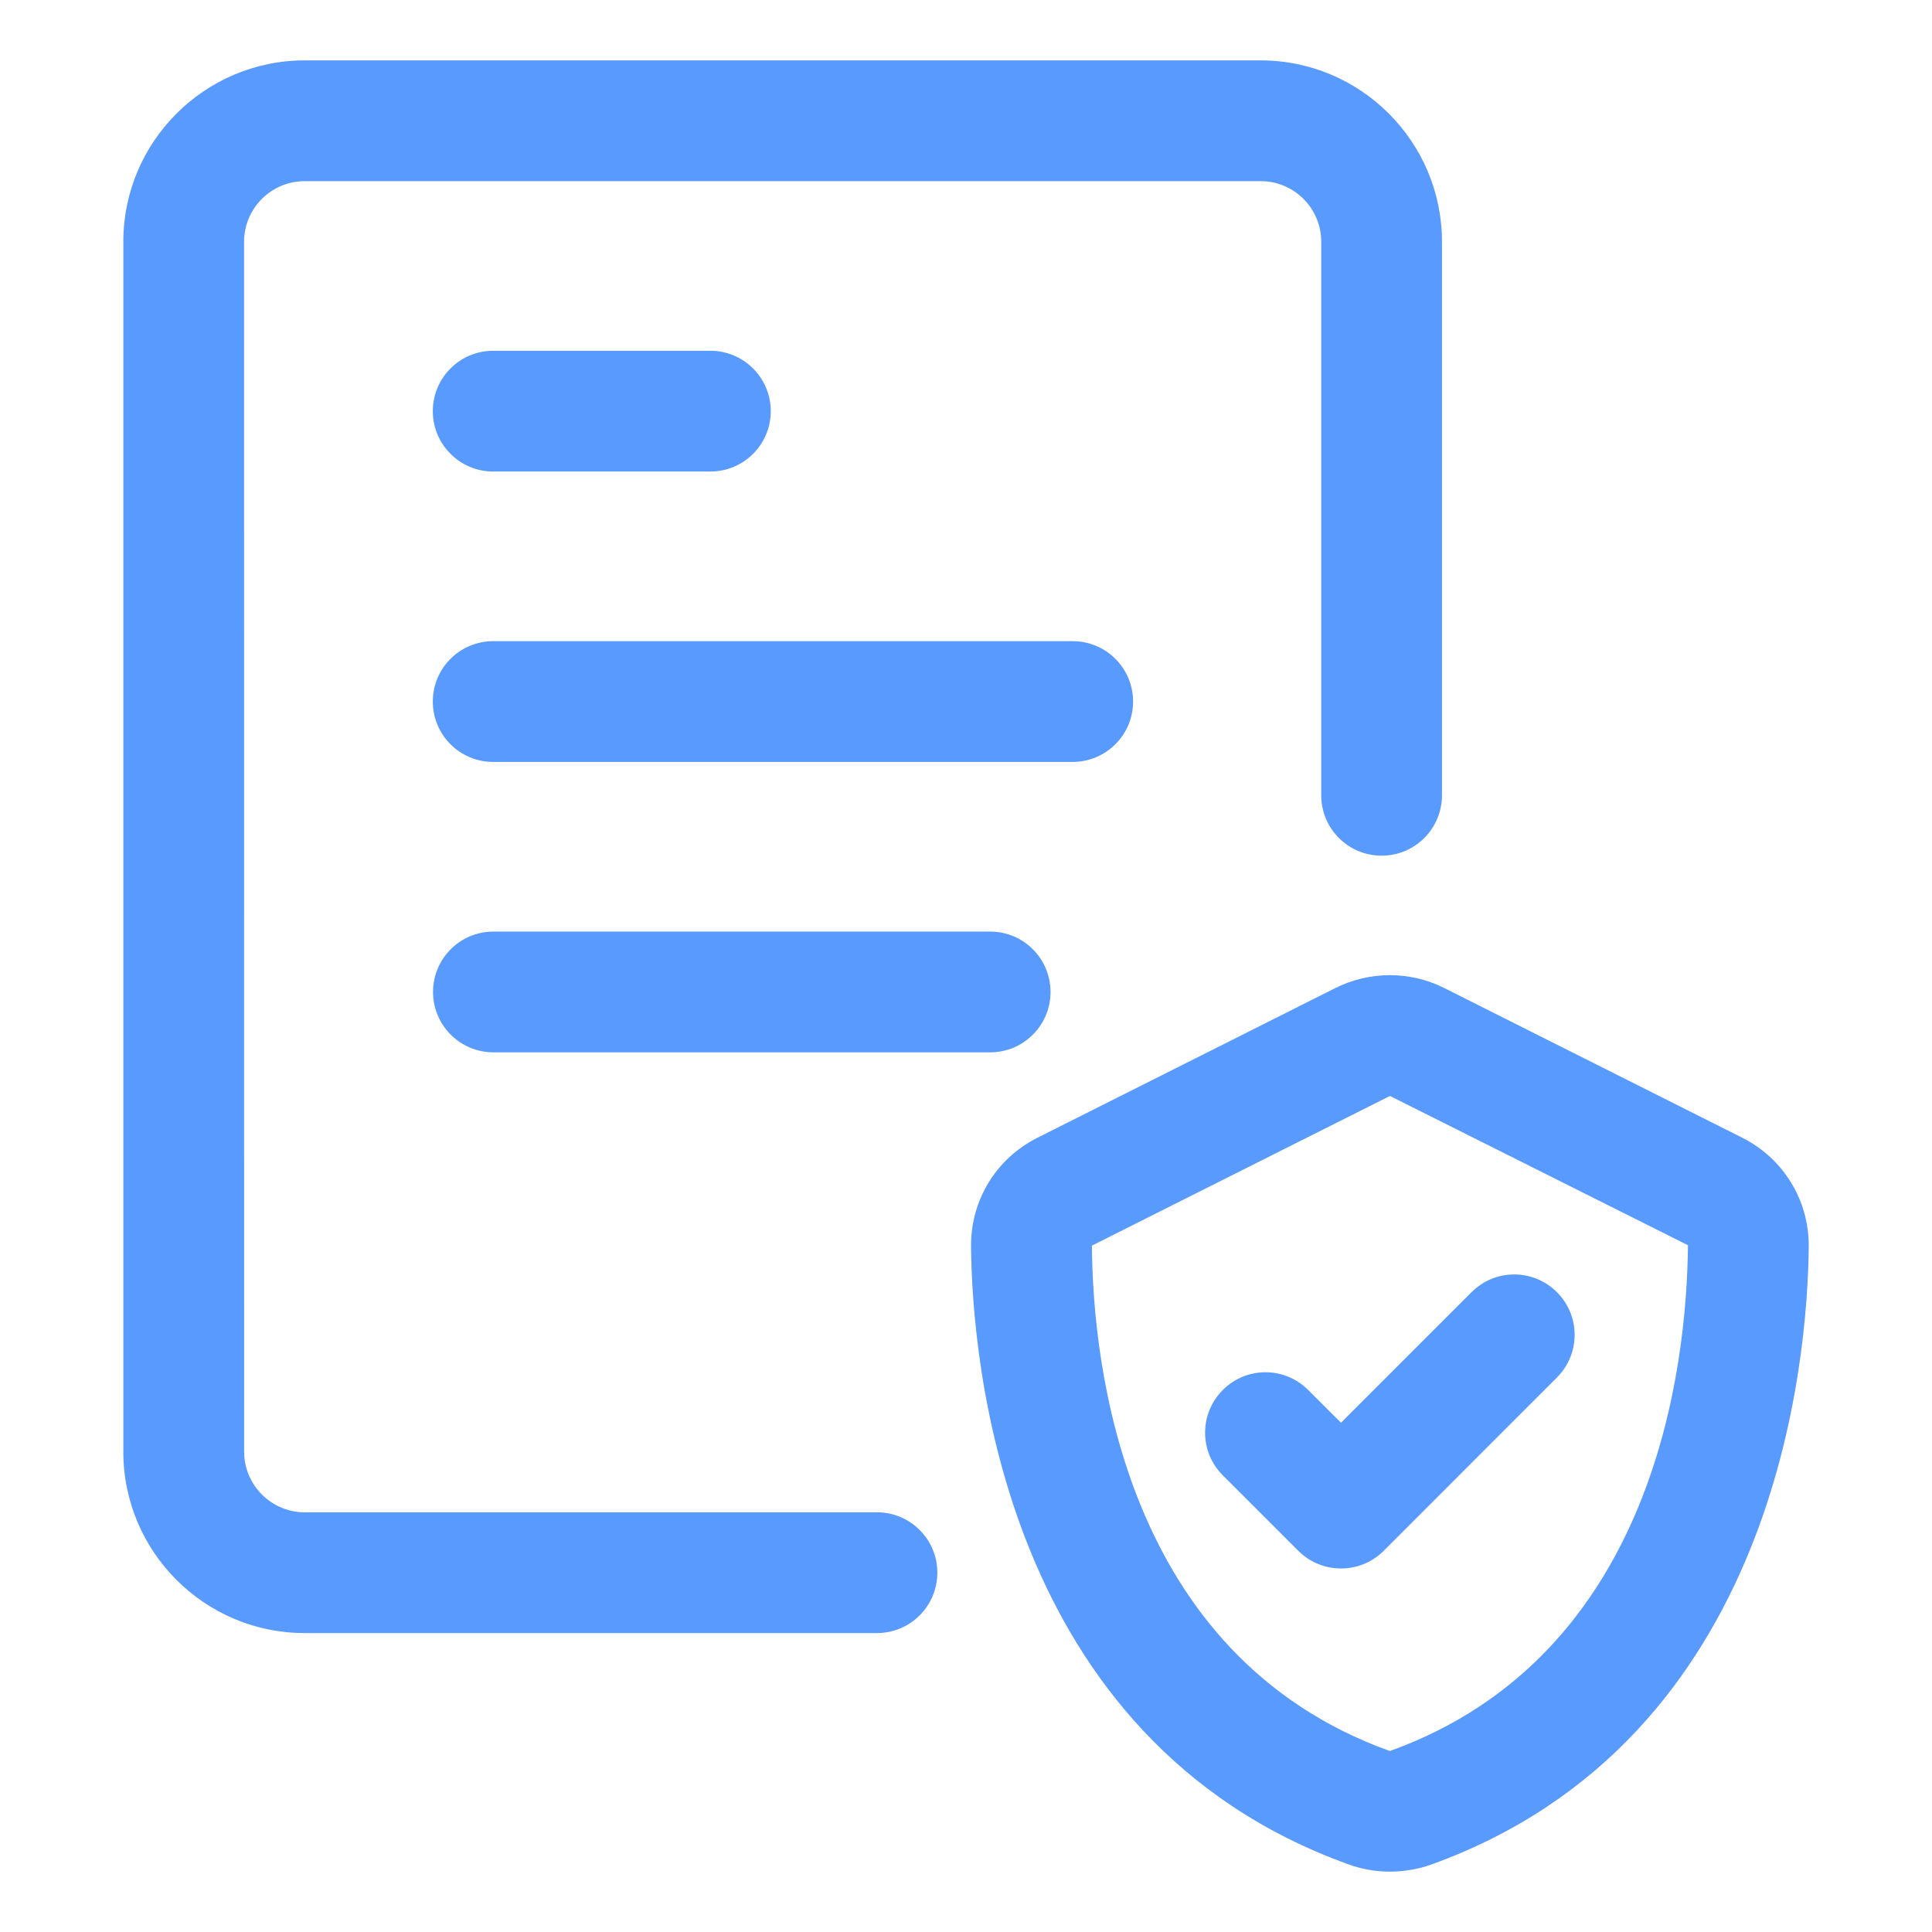
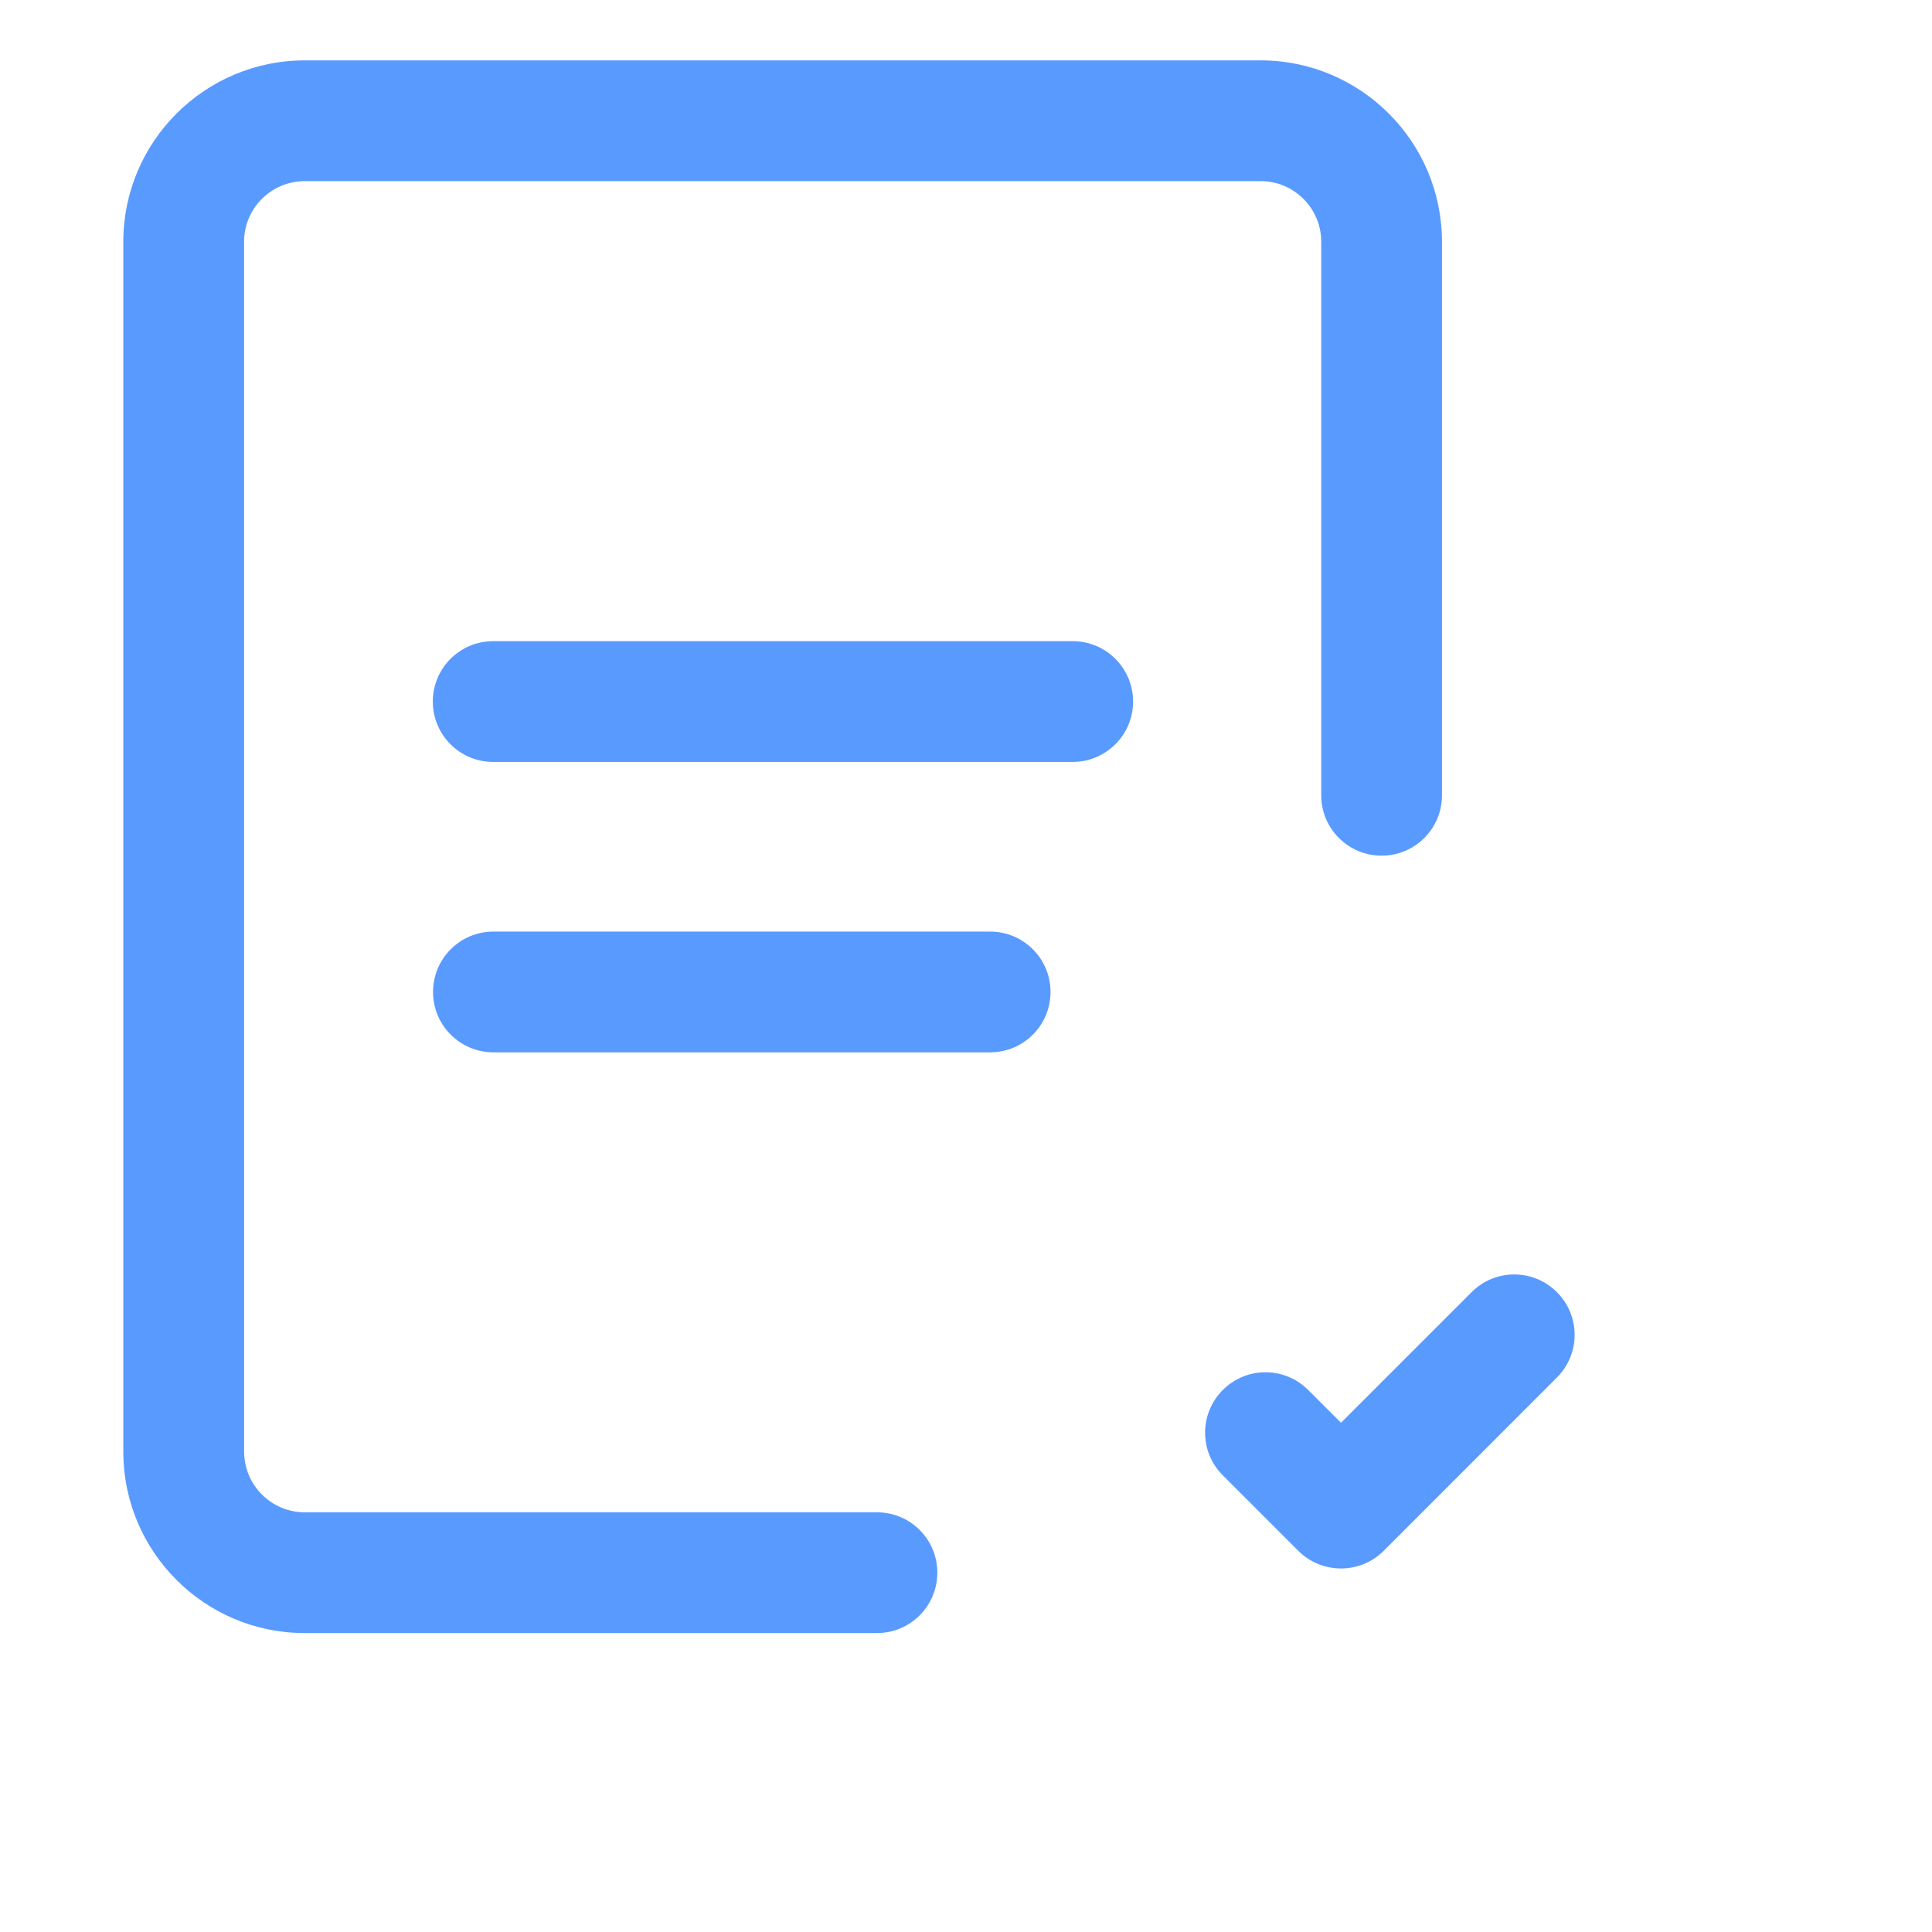
<svg xmlns="http://www.w3.org/2000/svg" width="512pt" height="512pt" version="1.1" viewBox="0 0 512 512">
  <path d="m232.42 400.78h-151.66c-8.859 0-16.059-7.219-16.059-16.059l-0.02-320.66c0-8.859 7.219-16.059 16.078-16.059h253.32c8.859 0 16.059 7.199 16.059 16.059v146.7c0 8.84 7.16 16 16 16s16-7.16 16-16v-146.7c0-26.5-21.559-48.059-48.059-48.059h-253.32c-26.5 0-48.078 21.559-48.078 48.059v320.66c0 26.52 21.559 48.059 48.059 48.059h151.66c8.84 0 16-7.16 16-16 0.02-8.82-7.141-16-15.98-16z" fill="#599aff" />
-   <path d="m130.7 124.96h57.559c8.84 0 16-7.16 16-16 0-8.84-7.16-16-16-16h-57.559c-8.84 0-16 7.16-16 16 0 8.84 7.18 16 16 16z" fill="#599aff" />
  <path d="m300.28 185.92c0-8.84-7.16-16-16-16h-153.58c-8.84 0-16 7.16-16 16 0 8.84 7.16 16 16 16h153.56c8.84 0 16.02-7.16 16.02-16z" fill="#599aff" />
  <path d="m130.76 246.88c-8.84 0-16 7.16-16 16 0 8.84 7.16 16 16 16h131.64c8.84 0 16-7.16 16-16 0-8.84-7.16-16-16-16z" fill="#599aff" />
-   <path d="m461.66 301.48-78.961-39.66c-9-4.519-19.719-4.519-28.762 0l-78.941 39.66c-11 5.519-17.738 16.539-17.66 28.762 0.281 30.059 8.281 130.74 99.977 163.82 3.519 1.281 7.262 1.941 11.02 1.941 3.719 0 7.481-0.641 10.961-1.879 91.762-33.078 99.758-133.78 100.04-163.86 0.059-12.219-6.699-23.262-17.68-28.781zm-93.219 162.52c-0.059 0.039-0.121 0-0.199 0h-0.039c-70.34-25.379-78.602-102.18-78.836-133.9l78.98-39.66 78.98 39.559c-0.301 31.82-8.539 108.62-78.879 134z" fill="#599aff" />
  <path d="m346.68 368.36c-6.262-6.262-16.359-6.262-22.621 0-6.262 6.262-6.262 16.379 0 22.621l20 20c3.121 3.121 7.219 4.68 11.32 4.68 4.102 0 8.199-1.559 11.32-4.68l45.898-45.922c6.262-6.262 6.262-16.379 0-22.621-6.262-6.262-16.359-6.262-22.621 0l-34.602 34.602z" fill="#599aff" />
</svg>